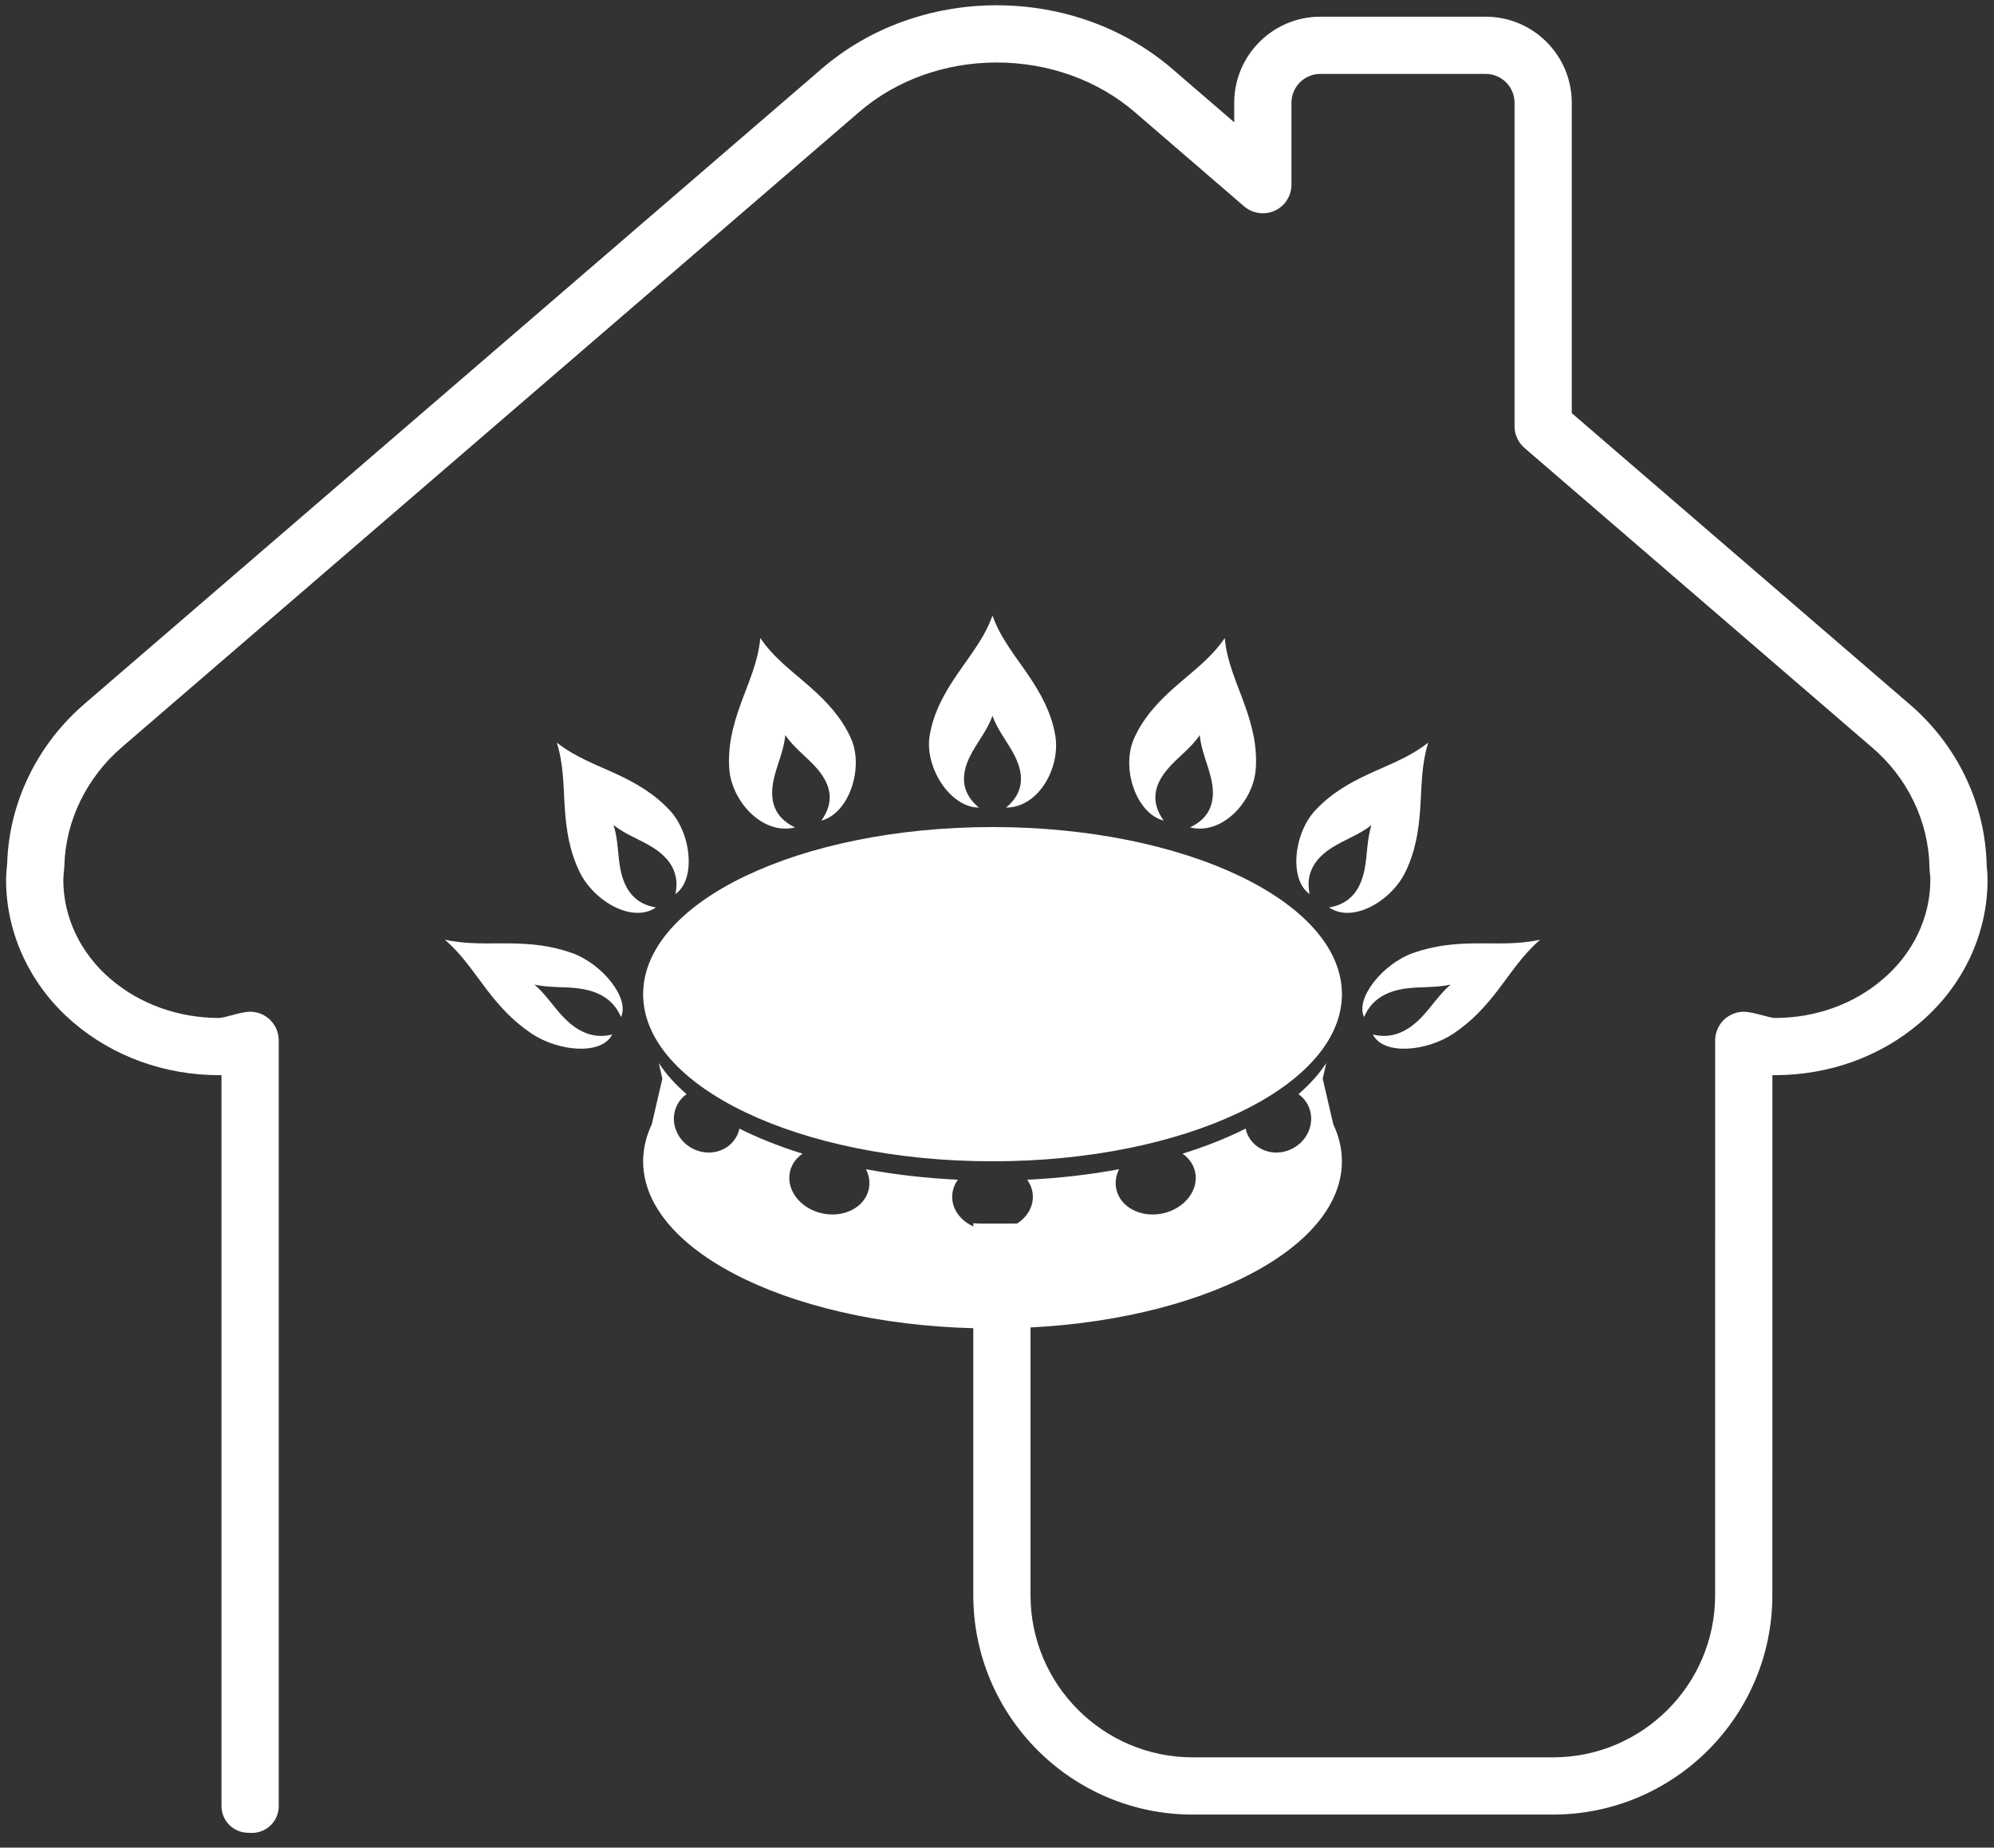
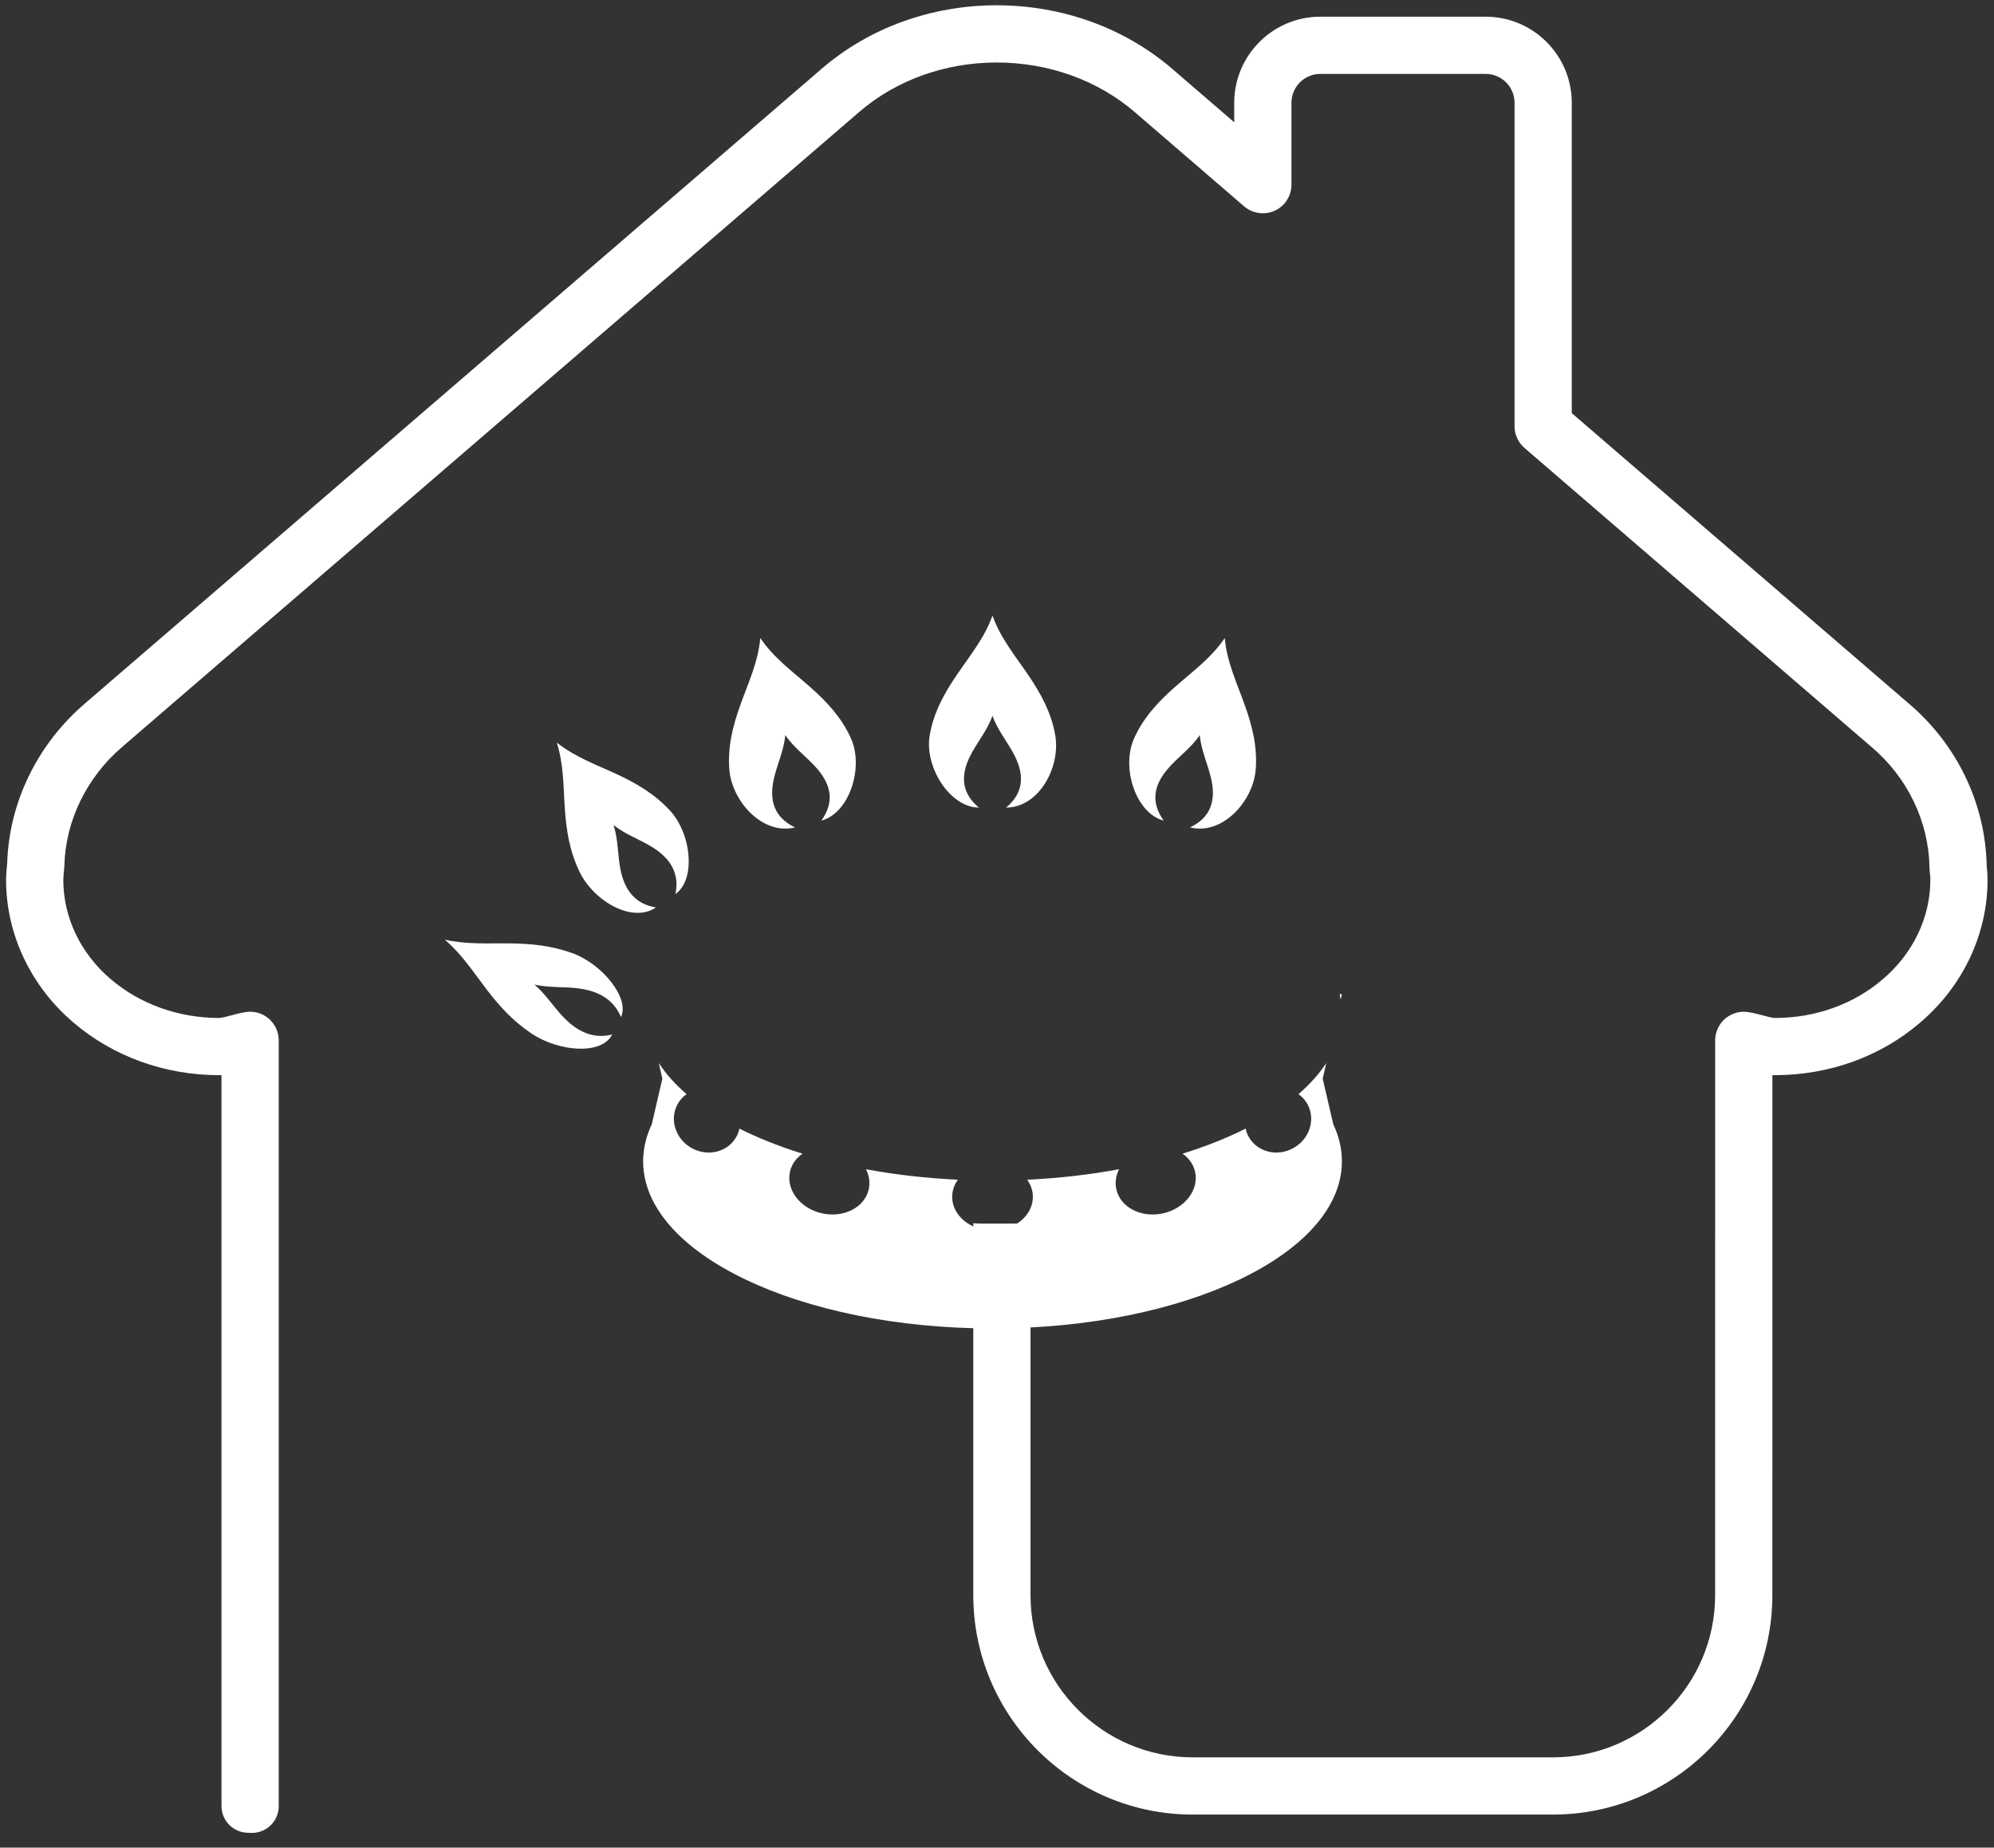
<svg xmlns="http://www.w3.org/2000/svg" width="109px" height="101px" viewBox="0 0 109 101" version="1.1">
  <rect x="0" y="0" width="109" height="101" fill="#333333" stroke="none" />
  <title>gas_icon</title>
  <g id="Page-1" stroke="none" stroke-width="1" fill="none" fill-rule="evenodd">
    <g id="gas_icon" transform="translate(0.333, 0.287)" fill="#FFFFFF" fill-rule="nonzero">
      <path d="M28.721,51.909 C27.689,52.602 26.959,53.417 26.279,54.304 C25.569,55.23 24.955,56.199 23.988,57.035 L23.982,57.04 C23.983,57.04 23.984,57.038 23.985,57.038 C23.984,57.04 23.983,57.04 23.982,57.041 L23.989,57.038 C25.238,56.764 26.382,56.851 27.548,56.837 C28.666,56.823 29.756,56.726 30.928,56.313 C32.591,55.727 34.114,53.819 33.609,52.811 C33.208,53.78 32.37,54.236 31.287,54.376 C30.482,54.479 29.712,54.401 28.882,54.584 C29.526,54.029 29.923,53.364 30.488,52.782 C31.248,51.997 32.115,51.598 33.131,51.857 C32.552,50.703 30.185,50.927 28.721,51.909 L28.721,51.909 Z" id="path18-path" transform="translate(28.845, 54.06) scale(-1, 1) rotate(-180) translate(-28.845, -54.06) " />
      <path d="M31.351,42.539 C30.807,43.662 30.631,44.776 30.547,45.94 C30.461,47.154 30.492,48.37 30.104,49.607 L30.1,49.613 C30.101,49.613 30.102,49.611 30.103,49.611 C30.102,49.613 30.102,49.613 30.102,49.614 L30.106,49.608 C31.123,48.804 32.27,48.4 33.373,47.886 C34.431,47.394 35.409,46.831 36.264,45.923 C37.477,44.635 37.713,42.105 36.589,41.331 C36.824,42.455 36.315,43.262 35.371,43.864 C34.669,44.311 33.884,44.563 33.209,45.099 C33.469,44.278 33.425,43.454 33.592,42.639 C33.817,41.543 34.39,40.78 35.524,40.598 C34.236,39.711 32.122,40.947 31.351,42.539 L31.351,42.539 Z" id="path18-path" transform="translate(33.707, 44.958) scale(-1, 1) rotate(-180) translate(-33.707, -44.958) " />
      <path d="M39.535,37.826 C39.439,39.074 39.726,40.199 40.135,41.342 C40.561,42.535 41.112,43.692 41.228,45.002 L41.226,45.009 C41.227,45.009 41.227,45.007 41.228,45.006 C41.228,45.007 41.228,45.009 41.229,45.01 L41.23,45.003 C41.964,43.912 43.006,43.165 43.955,42.325 C44.864,41.521 45.66,40.674 46.177,39.536 C46.912,37.918 46.084,35.415 44.565,35.025 C45.292,36.031 45.098,36.965 44.355,37.838 C43.803,38.488 43.08,38.976 42.593,39.702 C42.519,38.83 42.121,38.054 41.95,37.22 C41.721,36.095 42.003,35.184 43.125,34.654 C41.384,34.206 39.673,36.055 39.535,37.826 L39.535,37.826 Z" id="path18-path" transform="translate(42.983, 39.798) scale(-1, 1) rotate(-180) translate(-42.983, -39.798) " />
-       <path d="M74.714,51.857 C75.73,51.598 76.597,51.997 77.357,52.782 C77.922,53.364 78.319,54.029 78.963,54.584 C78.133,54.401 77.363,54.479 76.558,54.376 C75.475,54.236 74.637,53.78 74.236,52.811 C73.731,53.819 75.254,55.727 76.917,56.313 C78.089,56.726 79.179,56.823 80.297,56.837 C81.463,56.851 82.607,56.764 83.856,57.038 L83.863,57.041 C83.862,57.04 83.861,57.04 83.86,57.038 C83.861,57.038 83.862,57.04 83.863,57.04 L83.857,57.035 C82.89,56.199 82.276,55.23 81.566,54.304 C80.886,53.417 80.156,52.602 79.124,51.909 C77.66,50.927 75.293,50.703 74.714,51.857 L74.714,51.857 Z" id="path18-path" transform="translate(79.001, 54.06) scale(-1, 1) rotate(-180) translate(-79.001, -54.06) " />
-       <path d="M72.321,40.598 C73.455,40.78 74.028,41.543 74.253,42.639 C74.42,43.454 74.376,44.278 74.636,45.099 C73.961,44.563 73.176,44.311 72.474,43.864 C71.53,43.262 71.021,42.455 71.256,41.331 C70.132,42.105 70.368,44.635 71.581,45.923 C72.436,46.831 73.414,47.394 74.472,47.886 C75.575,48.4 76.722,48.804 77.739,49.608 L77.743,49.614 C77.743,49.613 77.743,49.613 77.742,49.611 C77.743,49.611 77.744,49.613 77.745,49.613 L77.741,49.607 C77.353,48.37 77.384,47.154 77.298,45.94 C77.214,44.776 77.038,43.662 76.494,42.539 C75.723,40.947 73.609,39.711 72.321,40.598 Z" id="path18-path" transform="translate(74.138, 44.958) scale(-1, 1) rotate(-180) translate(-74.138, -44.958) " />
      <path d="M64.72,34.654 C65.842,35.184 66.124,36.095 65.895,37.22 C65.724,38.054 65.326,38.83 65.251,39.702 C64.765,38.976 64.042,38.488 63.49,37.838 C62.747,36.965 62.553,36.031 63.28,35.025 C61.761,35.415 60.933,37.918 61.668,39.536 C62.185,40.674 62.981,41.521 63.89,42.325 C64.839,43.165 65.881,43.912 66.615,45.003 L66.616,45.01 C66.617,45.009 66.617,45.007 66.617,45.006 C66.618,45.007 66.618,45.009 66.619,45.009 L66.617,45.002 C66.733,43.692 67.284,42.535 67.71,41.342 C68.119,40.199 68.406,39.074 68.31,37.826 C68.172,36.055 66.461,34.206 64.72,34.654 L64.72,34.654 Z" id="path18-path" transform="translate(64.862, 39.798) scale(-1, 1) rotate(-180) translate(-64.862, -39.798) " />
      <path d="M54.662,33.358 C55.618,34.151 55.663,35.104 55.161,36.135 C54.788,36.9 54.209,37.554 53.919,38.378 C53.63,37.554 53.051,36.9 52.678,36.135 C52.176,35.104 52.221,34.151 53.176,33.358 C51.608,33.358 50.182,35.574 50.49,37.324 C50.707,38.557 51.267,39.574 51.947,40.58 C52.657,41.629 53.479,42.613 53.918,43.852 L53.918,43.859 C53.919,43.858 53.919,43.857 53.919,43.855 C53.92,43.857 53.92,43.858 53.921,43.859 L53.921,43.852 C54.36,42.613 55.182,41.629 55.892,40.58 C56.572,39.574 57.131,38.557 57.349,37.324 C57.657,35.574 56.461,33.358 54.662,33.358 Z" id="path18-path" transform="translate(53.922, 38.609) scale(-1, 1) rotate(-180) translate(-53.922, -38.609) " />
-       <path d="M53.922,63.196 C43.374,63.196 34.824,59.107 34.824,54.06 C34.824,49.015 43.374,44.924 53.922,44.924 C64.471,44.924 73.021,49.015 73.021,54.06 C73.021,59.107 64.471,63.196 53.922,63.196 L53.922,63.196 Z" id="path18-path" transform="translate(53.922, 54.06) scale(-1, 1) rotate(-180) translate(-53.922, -54.06) " />
-       <path d="M34.95,54.351 L34.824,54.351 L34.89,54.06 C34.906,54.158 34.927,54.255 34.95,54.351 Z" id="path18-path" transform="translate(34.887, 54.206) scale(-1, 1) rotate(-180) translate(-34.887, -54.206) " />
      <path d="M71.971,71.473 L72.167,72.332 C71.78,71.736 71.268,71.167 70.648,70.63 C70.844,70.491 71.012,70.309 71.135,70.088 C71.599,69.253 71.257,68.176 70.37,67.682 C69.483,67.188 68.389,67.463 67.925,68.299 C67.845,68.441 67.791,68.593 67.758,68.745 C66.726,68.226 65.569,67.767 64.309,67.375 C64.654,67.135 64.905,66.795 64.996,66.383 C65.216,65.393 64.43,64.376 63.24,64.113 C62.051,63.85 60.909,64.439 60.69,65.429 C60.607,65.806 60.668,66.185 60.841,66.525 C59.258,66.231 57.572,66.034 55.817,65.951 C56.013,65.677 56.128,65.356 56.128,65.014 C56.128,63.999 55.14,63.177 53.922,63.177 C52.705,63.177 51.717,63.999 51.717,65.014 C51.717,65.356 51.832,65.677 52.028,65.951 C50.273,66.034 48.587,66.231 47.004,66.525 C47.177,66.185 47.238,65.806 47.155,65.429 C46.936,64.439 45.794,63.85 44.605,64.113 C43.415,64.376 42.629,65.393 42.849,66.383 C42.94,66.795 43.191,67.135 43.536,67.375 C42.276,67.767 41.119,68.226 40.087,68.745 C40.054,68.593 40,68.441 39.92,68.299 C39.456,67.463 38.362,67.188 37.475,67.682 C36.588,68.176 36.246,69.253 36.71,70.088 C36.833,70.309 37.001,70.491 37.197,70.63 C36.577,71.167 36.065,71.736 35.678,72.332 L35.874,71.473 L35.294,68.979 C34.987,68.328 34.824,67.652 34.824,66.957 C34.824,61.91 43.374,57.821 53.922,57.821 C64.471,57.821 73.021,61.91 73.021,66.957 C73.021,67.652 72.858,68.328 72.551,68.979 L71.971,71.473 Z" id="path18-path" transform="translate(53.922, 65.077) scale(-1, 1) rotate(-180) translate(-53.922, -65.077) " />
      <path d="M72.955,54.06 C72.939,54.158 72.918,54.255 72.895,54.351 L73.021,54.351 L72.955,54.06" id="path18-path" transform="translate(72.958, 54.206) scale(-1, 1) rotate(-180) translate(-72.958, -54.206) " />
      <path d="M108.315,52.146 C108.313,52.363 108.299,52.58 108.273,52.804 L108.268,52.884 C108.195,56.274 106.645,59.499 104.017,61.73 L85.586,77.613 L85.586,94.579 C85.586,97.173 83.476,99.284 80.882,99.284 L71.839,99.284 C69.245,99.284 67.135,97.173 67.135,94.579 L67.135,93.513 L63.732,96.445 C61.134,98.676 57.732,99.906 54.15,99.909 C50.573,99.906 47.176,98.674 44.586,96.441 L4.333,61.761 C1.718,59.532 0.162,56.344 0.06,53.008 L0.052,52.91 C0.026,52.689 0.009,52.449 0.002,52.19 L0,52.146 C0,52.132 0,52.118 0,52.104 L0,52.065 C0.007,49.122 1.347,46.293 3.673,44.307 C5.837,42.451 8.665,41.425 11.639,41.422 C11.684,41.422 11.73,41.422 11.774,41.424 L11.774,1.47 C11.774,0.663 12.428,0.009 13.234,0.009 L13.25,0.009 C13.267,0.009 13.284,0.008 13.301,0.007 L13.354,0.002 C13.754,-0.02 14.15,0.121 14.443,0.397 C14.736,0.672 14.903,1.057 14.903,1.46 L14.903,43.327 C14.903,43.784 14.703,44.218 14.355,44.516 C14.072,44.758 13.711,44.891 13.338,44.891 C13.262,44.891 13.169,44.884 13.094,44.871 C12.795,44.825 12.519,44.749 12.275,44.684 C12.043,44.621 11.78,44.549 11.641,44.549 C9.415,44.552 7.308,45.31 5.707,46.683 C4.073,48.078 3.133,50.042 3.128,52.072 L3.129,52.104 C3.134,52.274 3.144,52.429 3.161,52.566 C3.163,52.586 3.165,52.604 3.167,52.624 L3.181,52.797 C3.183,52.824 3.185,52.85 3.185,52.877 C3.252,55.346 4.41,57.716 6.369,59.387 L46.628,94.071 C48.652,95.816 51.324,96.778 54.15,96.781 C56.983,96.778 59.663,95.816 61.692,94.074 L67.678,88.915 C68.132,88.524 68.793,88.425 69.351,88.678 C69.905,88.933 70.263,89.491 70.263,90.1 L70.263,94.579 C70.263,95.449 70.97,96.156 71.839,96.156 L80.882,96.156 C81.751,96.156 82.458,95.449 82.458,94.579 L82.458,76.895 C82.458,76.44 82.656,76.009 83.001,75.71 L101.983,59.353 C103.945,57.687 105.096,55.29 105.141,52.78 C105.142,52.754 105.143,52.727 105.145,52.699 L105.156,52.538 C105.158,52.516 105.16,52.493 105.163,52.471 C105.174,52.377 105.186,52.263 105.187,52.116 L105.187,52.104 C105.19,50.055 104.245,48.075 102.588,46.668 C101.007,45.305 98.914,44.552 96.697,44.549 C96.552,44.549 96.287,44.621 96.054,44.684 C95.809,44.749 95.531,44.824 95.239,44.868 C95.162,44.881 95.067,44.889 94.989,44.889 C94.618,44.889 94.259,44.756 93.97,44.512 C93.624,44.214 93.425,43.781 93.425,43.325 L93.425,32.534 C93.425,32.535 93.424,32.535 93.423,32.535 L93.423,12.994 C93.423,8.107 89.447,4.131 84.56,4.131 L64.862,4.131 C59.975,4.131 55.999,8.107 55.999,12.994 L55.999,33.315 C55.13,33.308 54.261,33.308 53.392,33.308 C53.217,33.308 53.043,33.316 52.871,33.327 L52.871,12.994 C52.871,6.382 58.25,1.003 64.862,1.003 L84.56,1.003 C91.172,1.003 96.551,6.382 96.551,12.994 L96.551,19.45 C96.552,19.45 96.553,19.45 96.553,19.45 L96.553,41.425 C96.601,41.422 96.65,41.422 96.699,41.422 C99.666,41.425 102.483,42.447 104.622,44.291 C106.973,46.287 108.319,49.137 108.315,52.12 L108.315,52.146" id="path32" transform="translate(54.158, 49.955) scale(-1, 1) rotate(-180) translate(-54.158, -49.955) " />
    </g>
  </g>
</svg>